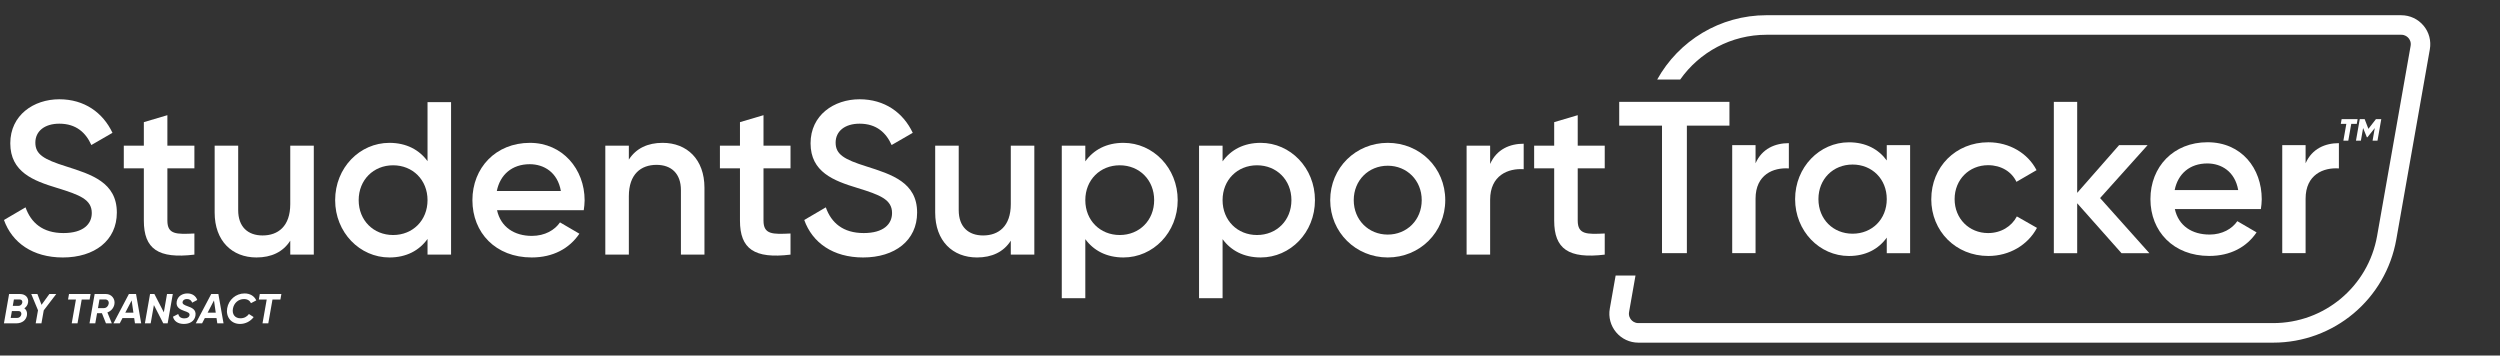
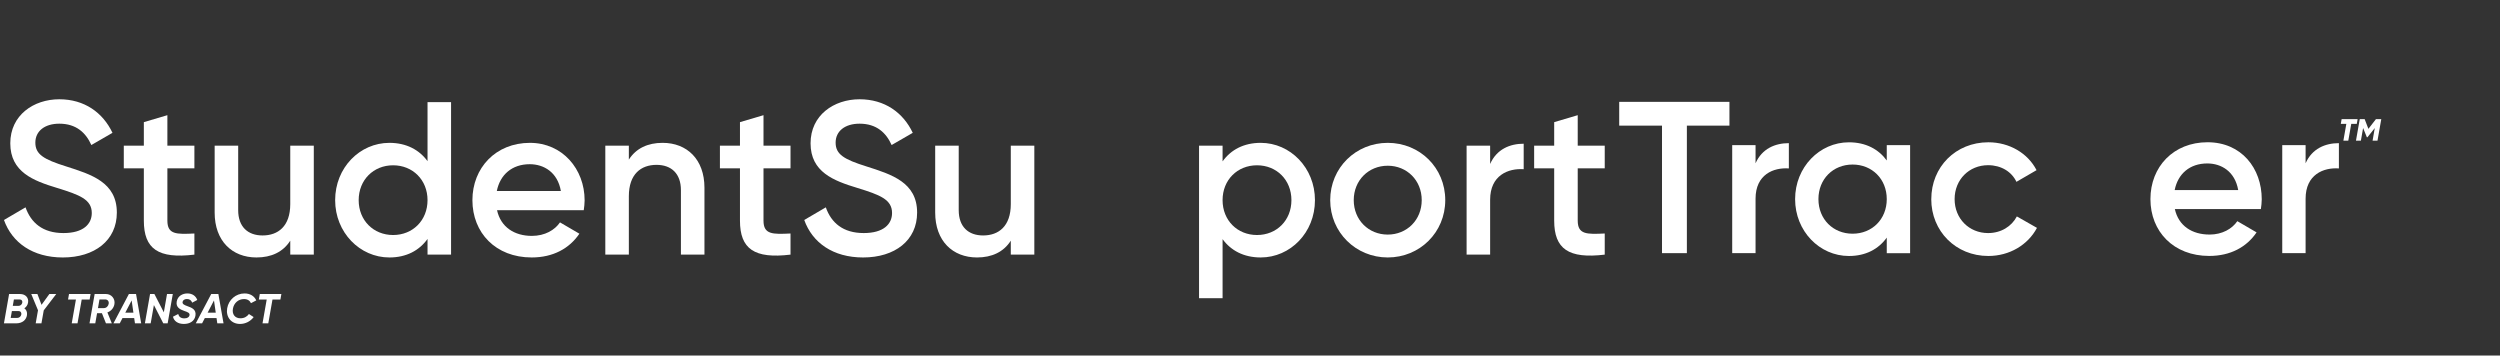
<svg xmlns="http://www.w3.org/2000/svg" id="Layer_1" data-name="Layer 1" viewBox="0 0 894.973 127.275">
  <rect x="0" y="0" width="894.973" height="127.275" fill="#333333" stroke="none" />
  <defs>
    <style>
      .cls-1 {
        fill: #fff;
        stroke-width: 0px;
      }
    </style>
  </defs>
  <g>
    <g>
      <g>
        <path class="cls-1" d="m619.12,44.974h-15.24v45.65h-8.9v-45.65h-15.32v-8.51h39.46v8.51Z" />
        <path class="cls-1" d="m640.39,51.244v9.05c-5.49-.39-11.92,2.17-11.92,10.83v19.5h-8.36v-38.68h8.36v6.5c2.32-5.26,7.04-7.2,11.92-7.2Z" />
        <path class="cls-1" d="m683.8,51.944v38.69h-8.36v-5.57c-2.94,4.1-7.51,6.58-13.54,6.58-10.52,0-19.27-8.9-19.27-20.35s8.74-20.35,19.27-20.35c6.04,0,10.6,2.48,13.54,6.5v-5.49h8.36v-.01Zm-8.36,19.34c0-7.2-5.26-12.38-12.23-12.38s-12.23,5.18-12.23,12.38,5.26,12.38,12.23,12.38,12.23-5.18,12.23-12.38Z" />
        <path class="cls-1" d="m691.38,71.284c0-11.53,8.74-20.35,20.43-20.35,7.58,0,14.16,3.95,17.25,9.98l-7.2,4.18c-1.7-3.64-5.49-5.96-10.14-5.96-6.81,0-11.99,5.18-11.99,12.15s5.18,12.15,11.99,12.15c4.64,0,8.43-2.4,10.29-5.96l7.2,4.1c-3.25,6.11-9.83,10.06-17.41,10.06-11.68,0-20.43-8.9-20.43-20.35h.01Z" />
-         <path class="cls-1" d="m759.47,90.634l-15.86-17.87v17.87h-8.36v-54.17h8.36v32.58l15.01-17.1h10.21l-17.02,18.96,17.64,19.73h-9.98Z" />
        <path class="cls-1" d="m790.96,83.974c4.64,0,8.12-2.09,9.98-4.8l6.89,4.02c-3.56,5.26-9.36,8.43-16.95,8.43-12.77,0-21.05-8.74-21.05-20.35s8.28-20.35,20.43-20.35,19.42,9.29,19.42,20.43c0,1.16-.16,2.4-.31,3.48h-30.8c1.32,6.04,6.19,9.13,12.38,9.13l.01.01Zm10.29-15.94c-1.16-6.66-6.04-9.52-11.06-9.52-6.27,0-10.52,3.71-11.68,9.52h22.75-.01Z" />
        <path class="cls-1" d="m837.3,51.244v9.05c-5.49-.39-11.92,2.17-11.92,10.83v19.5h-8.36v-38.68h8.36v6.5c2.32-5.26,7.04-7.2,11.92-7.2Z" />
      </g>
-       <path class="cls-1" d="m859.66,5.444h-227.25c-16.67,0-31.44,9.13-39.15,23.02h8.24c6.89-9.79,18.25-16.02,30.9-16.02h227.25c1.37,0,2.21.76,2.59,1.21s.98,1.41.74,2.76l-12,68.03c-3.19,18.09-18.84,31.22-37.21,31.22h-227.25c-1.37,0-2.21-.76-2.59-1.21s-.98-1.41-.74-2.76l2.3-13.06h-7.11l-2.09,11.85c-.54,3.03.29,6.12,2.27,8.47,1.98,2.36,4.88,3.71,7.95,3.71h227.25c21.77,0,40.32-15.56,44.1-37l12-68.03c.53-3.03-.29-6.12-2.27-8.47-1.98-2.36-4.88-3.71-7.95-3.71l.02-.01Z" />
    </g>
    <g>
      <path class="cls-1" d="m1.419,78.751l7.723-4.524c1.95,5.538,6.162,9.205,13.572,9.205,7.099,0,10.141-3.198,10.141-7.177,0-4.836-4.29-6.475-12.402-8.971-8.503-2.573-16.771-5.693-16.771-15.99,0-10.062,8.347-15.757,17.551-15.757,8.971,0,15.601,4.759,19.033,12.013l-7.566,4.368c-1.95-4.368-5.382-7.644-11.467-7.644-5.226,0-8.58,2.652-8.58,6.786,0,4.213,3.042,6.007,10.998,8.503,9.049,2.886,18.175,5.694,18.175,16.536,0,9.984-7.956,16.069-19.345,16.069-10.764,0-18.175-5.305-21.061-13.417Z" />
      <path class="cls-1" d="m59.92,60.265v18.721c0,4.992,3.276,4.914,9.672,4.602v7.566c-12.948,1.56-18.097-2.028-18.097-12.168v-18.721h-7.176v-8.112h7.176v-8.425l8.425-2.496v10.921h9.672v8.112h-9.672Z" />
      <path class="cls-1" d="m112.336,52.152v39.001h-8.425v-4.992c-2.574,4.057-6.786,6.007-12.09,6.007-8.736,0-14.977-5.929-14.977-16.069v-23.946h8.424v23.089c0,5.928,3.433,9.048,8.736,9.048,5.538,0,9.906-3.276,9.906-11.232v-20.904h8.425Z" />
      <path class="cls-1" d="m161.475,36.552v54.602h-8.424v-5.616c-2.964,4.135-7.566,6.631-13.65,6.631-10.608,0-19.423-8.971-19.423-20.516,0-11.622,8.815-20.515,19.423-20.515,6.084,0,10.687,2.496,13.65,6.553v-21.139h8.424Zm-8.424,35.101c0-7.254-5.305-12.48-12.324-12.48s-12.325,5.227-12.325,12.48,5.305,12.48,12.325,12.48,12.324-5.226,12.324-12.48Z" />
      <path class="cls-1" d="m190.412,84.445c4.68,0,8.19-2.106,10.062-4.836l6.941,4.056c-3.588,5.305-9.438,8.503-17.082,8.503-12.871,0-21.217-8.815-21.217-20.516,0-11.544,8.346-20.515,20.593-20.515,11.622,0,19.578,9.36,19.578,20.593,0,1.17-.155,2.418-.311,3.511h-31.045c1.326,6.084,6.24,9.204,12.48,9.204Zm10.374-16.068c-1.17-6.709-6.084-9.595-11.154-9.595-6.318,0-10.608,3.744-11.778,9.595h22.933Z" />
      <path class="cls-1" d="m252.187,67.207v23.946h-8.424v-23.089c0-5.928-3.433-9.048-8.736-9.048-5.538,0-9.906,3.275-9.906,11.232v20.904h-8.425v-39.001h8.425v4.992c2.574-4.057,6.786-6.007,12.09-6.007,8.736,0,14.977,5.929,14.977,16.069Z" />
      <path class="cls-1" d="m273.325,60.265v18.721c0,4.992,3.276,4.914,9.672,4.602v7.566c-12.948,1.56-18.097-2.028-18.097-12.168v-18.721h-7.176v-8.112h7.176v-8.425l8.425-2.496v10.921h9.672v8.112h-9.672Z" />
      <path class="cls-1" d="m287.91,78.751l7.722-4.524c1.95,5.538,6.162,9.205,13.572,9.205,7.099,0,10.141-3.198,10.141-7.177,0-4.836-4.29-6.475-12.402-8.971-8.502-2.573-16.77-5.693-16.77-15.99,0-10.062,8.347-15.757,17.551-15.757,8.97,0,15.601,4.759,19.032,12.013l-7.566,4.368c-1.949-4.368-5.382-7.644-11.466-7.644-5.227,0-8.58,2.652-8.58,6.786,0,4.213,3.042,6.007,10.998,8.503,9.048,2.886,18.175,5.694,18.175,16.536,0,9.984-7.956,16.069-19.345,16.069-10.765,0-18.175-5.305-21.061-13.417Z" />
      <path class="cls-1" d="m370.278,52.152v39.001h-8.424v-4.992c-2.574,4.057-6.787,6.007-12.091,6.007-8.736,0-14.977-5.929-14.977-16.069v-23.946h8.424v23.089c0,5.928,3.433,9.048,8.736,9.048,5.538,0,9.907-3.276,9.907-11.232v-20.904h8.424Z" />
-       <path class="cls-1" d="m421.602,71.652c0,11.623-8.815,20.516-19.423,20.516-6.085,0-10.687-2.496-13.65-6.553v21.139h-8.425v-54.602h8.425v5.616c2.964-4.135,7.565-6.631,13.65-6.631,10.608,0,19.423,8.971,19.423,20.515Zm-8.425,0c0-7.254-5.304-12.48-12.324-12.48s-12.324,5.227-12.324,12.48,5.304,12.48,12.324,12.48,12.324-5.226,12.324-12.48Z" />
      <path class="cls-1" d="m470.742,71.652c0,11.623-8.815,20.516-19.423,20.516-6.084,0-10.687-2.496-13.65-6.553v21.139h-8.425v-54.602h8.425v5.616c2.964-4.135,7.566-6.631,13.65-6.631,10.608,0,19.423,8.971,19.423,20.515Zm-8.425,0c0-7.254-5.304-12.48-12.324-12.48s-12.324,5.227-12.324,12.48,5.304,12.48,12.324,12.48,12.324-5.226,12.324-12.48Z" />
      <path class="cls-1" d="m476.2,71.652c0-11.622,9.204-20.515,20.593-20.515,11.466,0,20.593,8.893,20.593,20.515,0,11.545-9.127,20.516-20.593,20.516-11.389,0-20.593-8.971-20.593-20.516Zm32.761,0c0-7.098-5.304-12.324-12.168-12.324s-12.169,5.227-12.169,12.324,5.305,12.325,12.169,12.325,12.168-5.227,12.168-12.325Z" />
      <path class="cls-1" d="m545.464,51.45v9.126c-5.538-.39-12.012,2.185-12.012,10.921v19.656h-8.425v-39.001h8.425v6.552c2.34-5.304,7.098-7.254,12.012-7.254Z" />
      <path class="cls-1" d="m564.808,60.265v18.721c0,4.992,3.275,4.914,9.672,4.602v7.566c-12.948,1.56-18.097-2.028-18.097-12.168v-18.721h-7.176v-8.112h7.176v-8.425l8.425-2.496v10.921h9.672v8.112h-9.672Z" />
    </g>
    <g>
      <path class="cls-1" d="m8.715,110.374c.689.48,1.095,1.305.944,2.415-.24,1.68-1.575,2.97-3.915,2.97H1.41l1.845-10.5h3.975c1.8,0,3.104,1.245,2.82,3.03-.136.9-.631,1.605-1.335,2.085Zm-2.13.975h-2.325l-.436,2.475h2.295c.795,0,1.38-.54,1.516-1.245.12-.705-.285-1.23-1.05-1.23Zm-1.605-4.155l-.405,2.31h2.025c.705,0,1.26-.495,1.38-1.155.12-.615-.225-1.155-.99-1.155h-2.01Z" />
      <path class="cls-1" d="m15.661,111.108l-.825,4.65h-2.055l.824-4.68-2.415-5.82h2.205l1.471,3.87,2.805-3.87h2.46l-4.47,5.85Z" />
      <path class="cls-1" d="m32.084,107.239h-2.835l-1.5,8.52h-2.07l1.5-8.52h-2.819l.345-1.98h7.725l-.345,1.98h-.001Z" />
      <path class="cls-1" d="m38.445,111.843l1.59,3.915h-2.1l-1.455-3.645h-1.725l-.646,3.645h-2.069l1.845-10.5h4.095c1.905,0,3.33,1.71,2.984,3.63-.255,1.41-1.215,2.49-2.52,2.955h.001Zm-.81-4.649h-2.025l-.54,3.104h2.13c.855,0,1.561-.69,1.71-1.56.15-.87-.375-1.545-1.274-1.545l-.001.001Z" />
      <path class="cls-1" d="m48.044,113.868h-4.199l-.976,1.89h-2.265l5.535-10.5h2.564l1.845,10.5h-2.234l-.271-1.89h.001Zm-.285-1.935l-.63-4.38-2.279,4.38h2.909Z" />
      <path class="cls-1" d="m53.715,105.259h1.56l3.375,6.555,1.14-6.555h2.07l-1.845,10.5h-1.561l-3.359-6.555-1.155,6.555h-2.069l1.845-10.5h-.001Z" />
      <path class="cls-1" d="m61.919,113.374l1.875-.96c.226.915.885,1.56,2.19,1.56,1.14,0,1.739-.48,1.859-1.095.18-.84-.66-1.155-1.859-1.56-1.636-.555-3.075-1.365-2.715-3.39.359-2.01,2.13-2.88,3.824-2.88,1.74,0,3,.885,3.525,2.34l-1.815.96c-.33-.78-.854-1.305-1.875-1.305-.854,0-1.425.405-1.56,1.005-.165.81.615,1.155,1.785,1.575,1.484.525,3.21,1.185,2.805,3.435-.345,1.92-1.995,2.91-4.14,2.91-2.175,0-3.525-1.035-3.9-2.595h.001Z" />
      <path class="cls-1" d="m77.52,113.868h-4.199l-.976,1.89h-2.265l5.535-10.5h2.564l1.845,10.5h-2.234l-.271-1.89h.001Zm-.285-1.935l-.63-4.38-2.279,4.38h2.909Z" />
      <path class="cls-1" d="m81.331,110.358c.51-3.075,3.135-5.31,6.209-5.31,2.056,0,3.511.975,4.2,2.49l-1.89.99c-.42-.885-1.215-1.47-2.505-1.47-2.01,0-3.615,1.425-3.96,3.45-.36,2.025.75,3.435,2.685,3.435,1.32,0,2.355-.57,3.045-1.53l1.695,1.095c-1.125,1.515-2.925,2.46-4.875,2.46-3.24,0-5.13-2.565-4.604-5.61Z" />
      <path class="cls-1" d="m100.38,107.239h-2.835l-1.5,8.52h-2.07l1.5-8.52h-2.819l.345-1.98h7.725l-.345,1.98h-.001Z" />
    </g>
  </g>
  <g>
    <path class="cls-1" d="m843.702,44.348h-1.98l-1.057,6.007h-1.76l1.056-6.007h-1.98l.298-1.694h5.721l-.297,1.694Z" />
    <path class="cls-1" d="m851.115,50.355h-1.76l.792-4.511-2.63,3.301h-.197l-1.353-3.322-.792,4.532h-1.761l1.353-7.701h1.76l1.332,3.477,2.695-3.477h1.914l-1.353,7.701Z" />
  </g>
</svg>